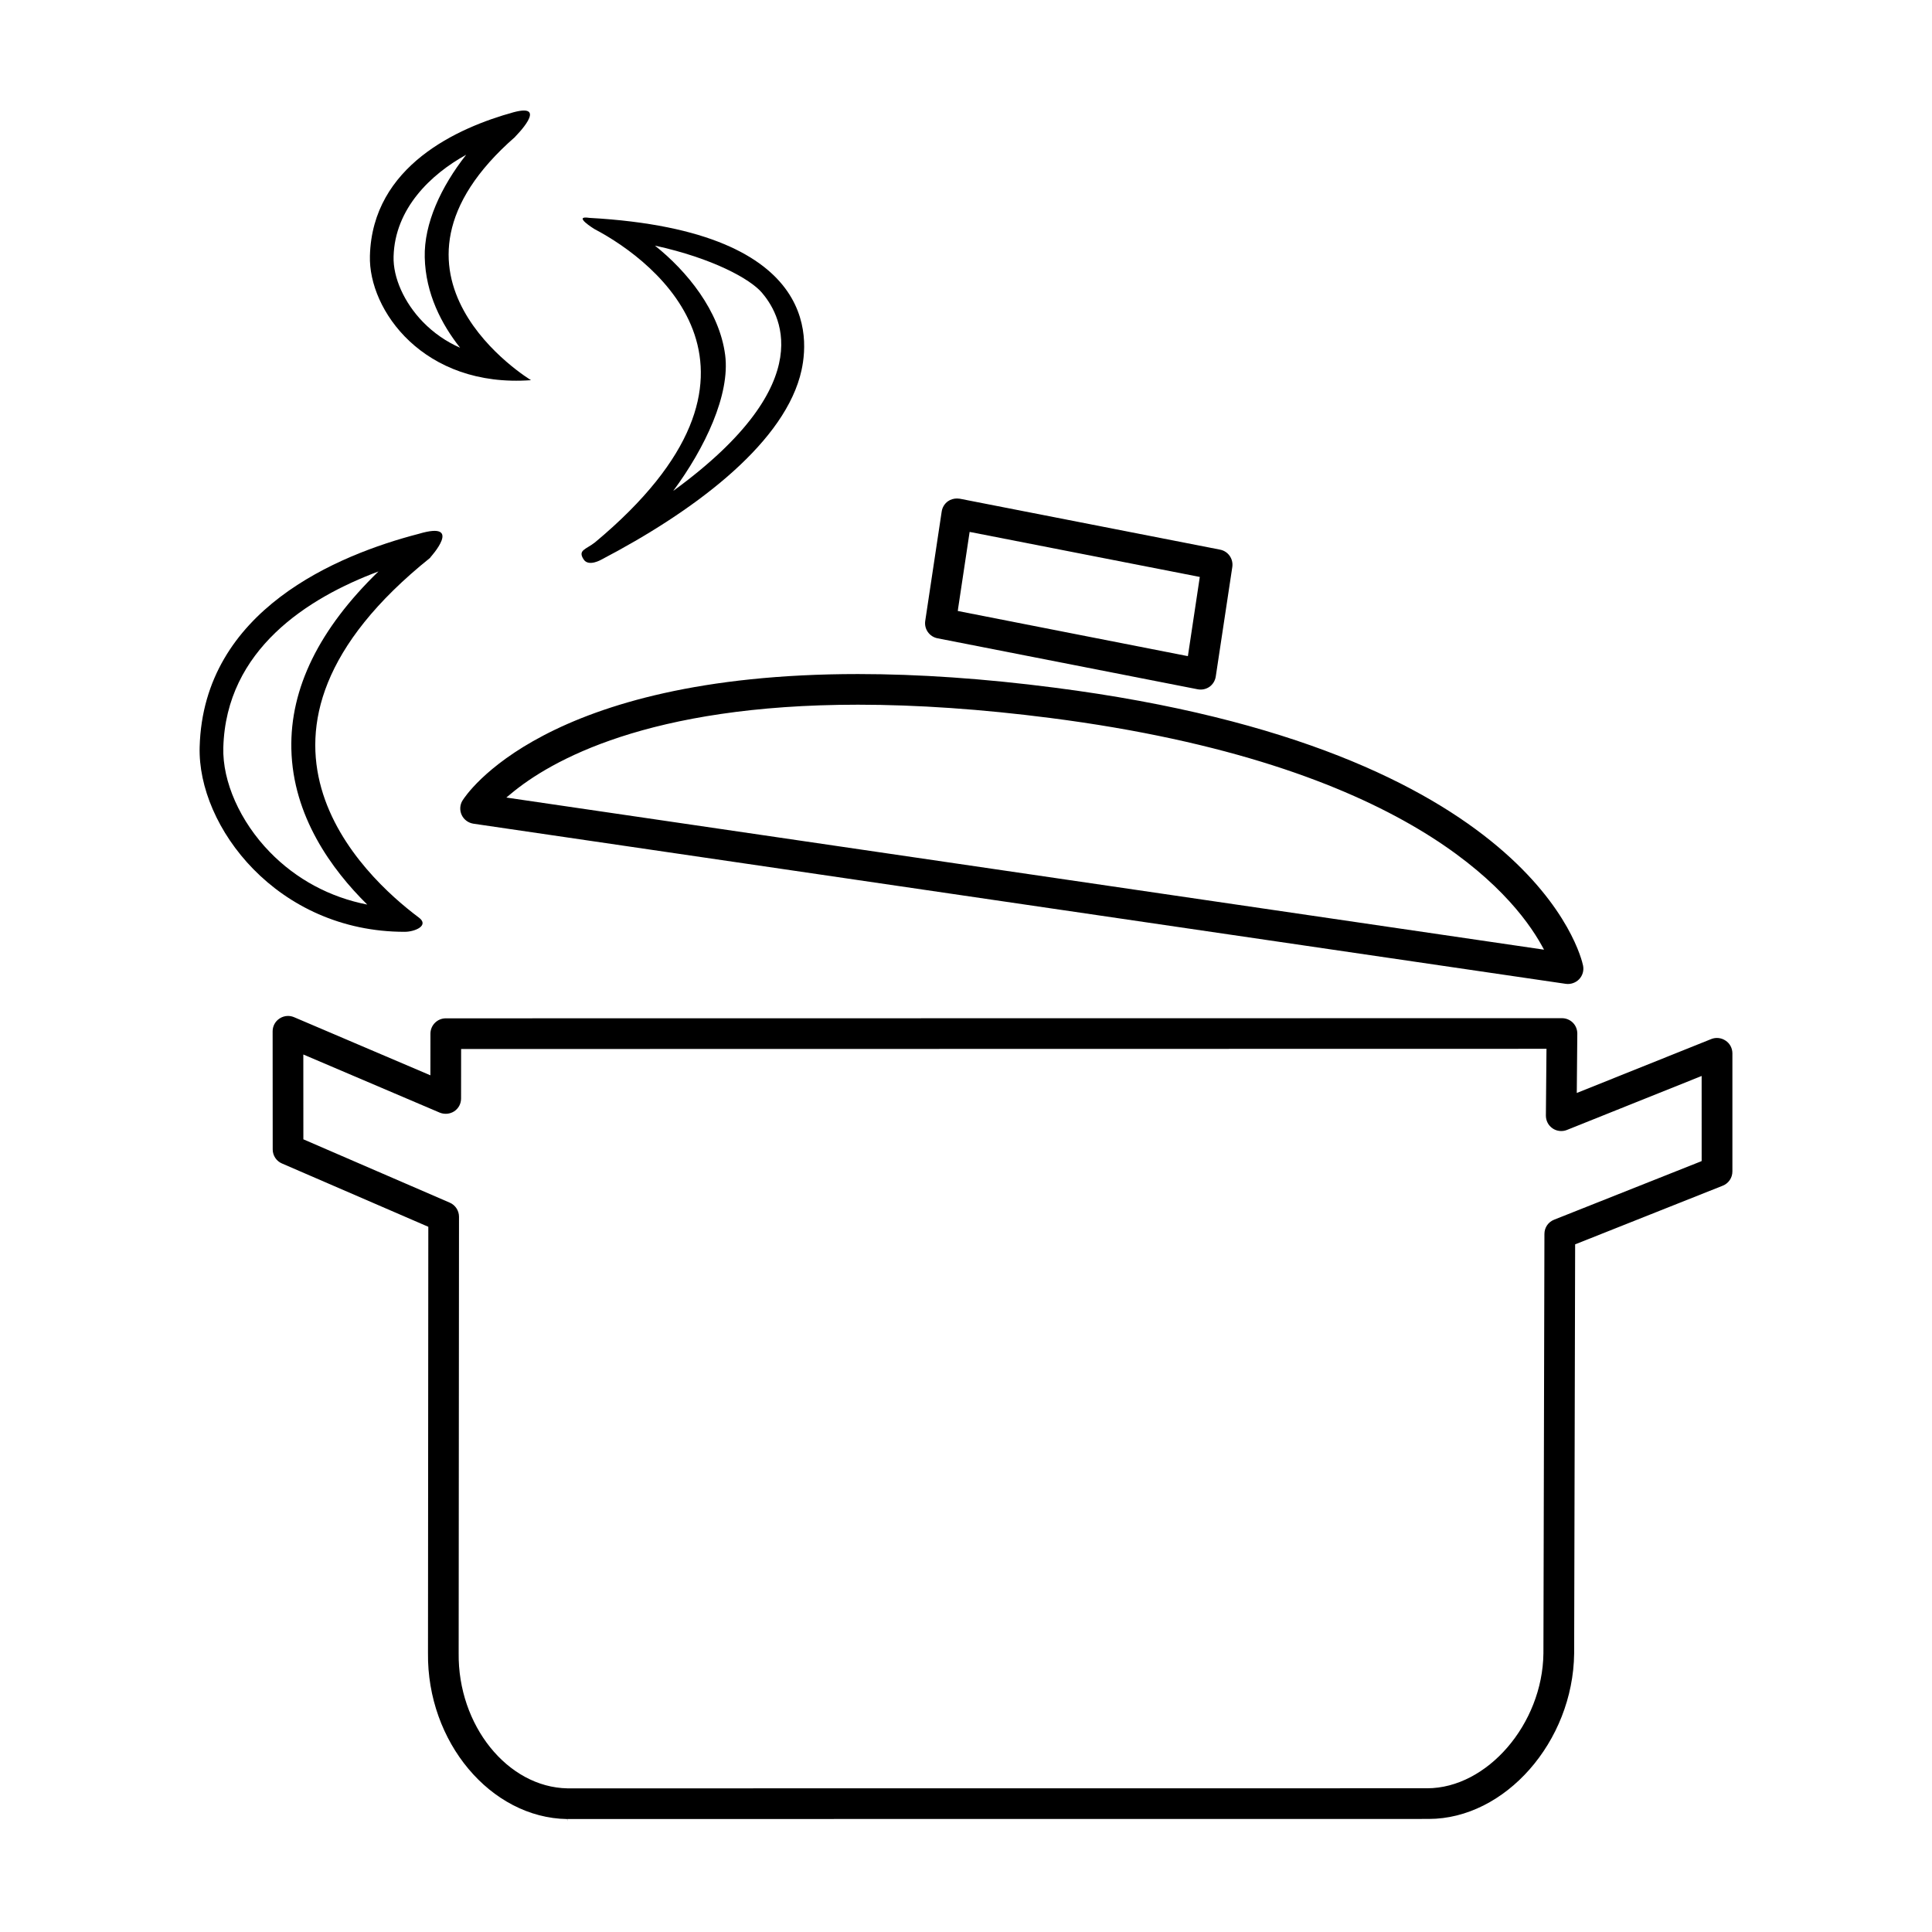
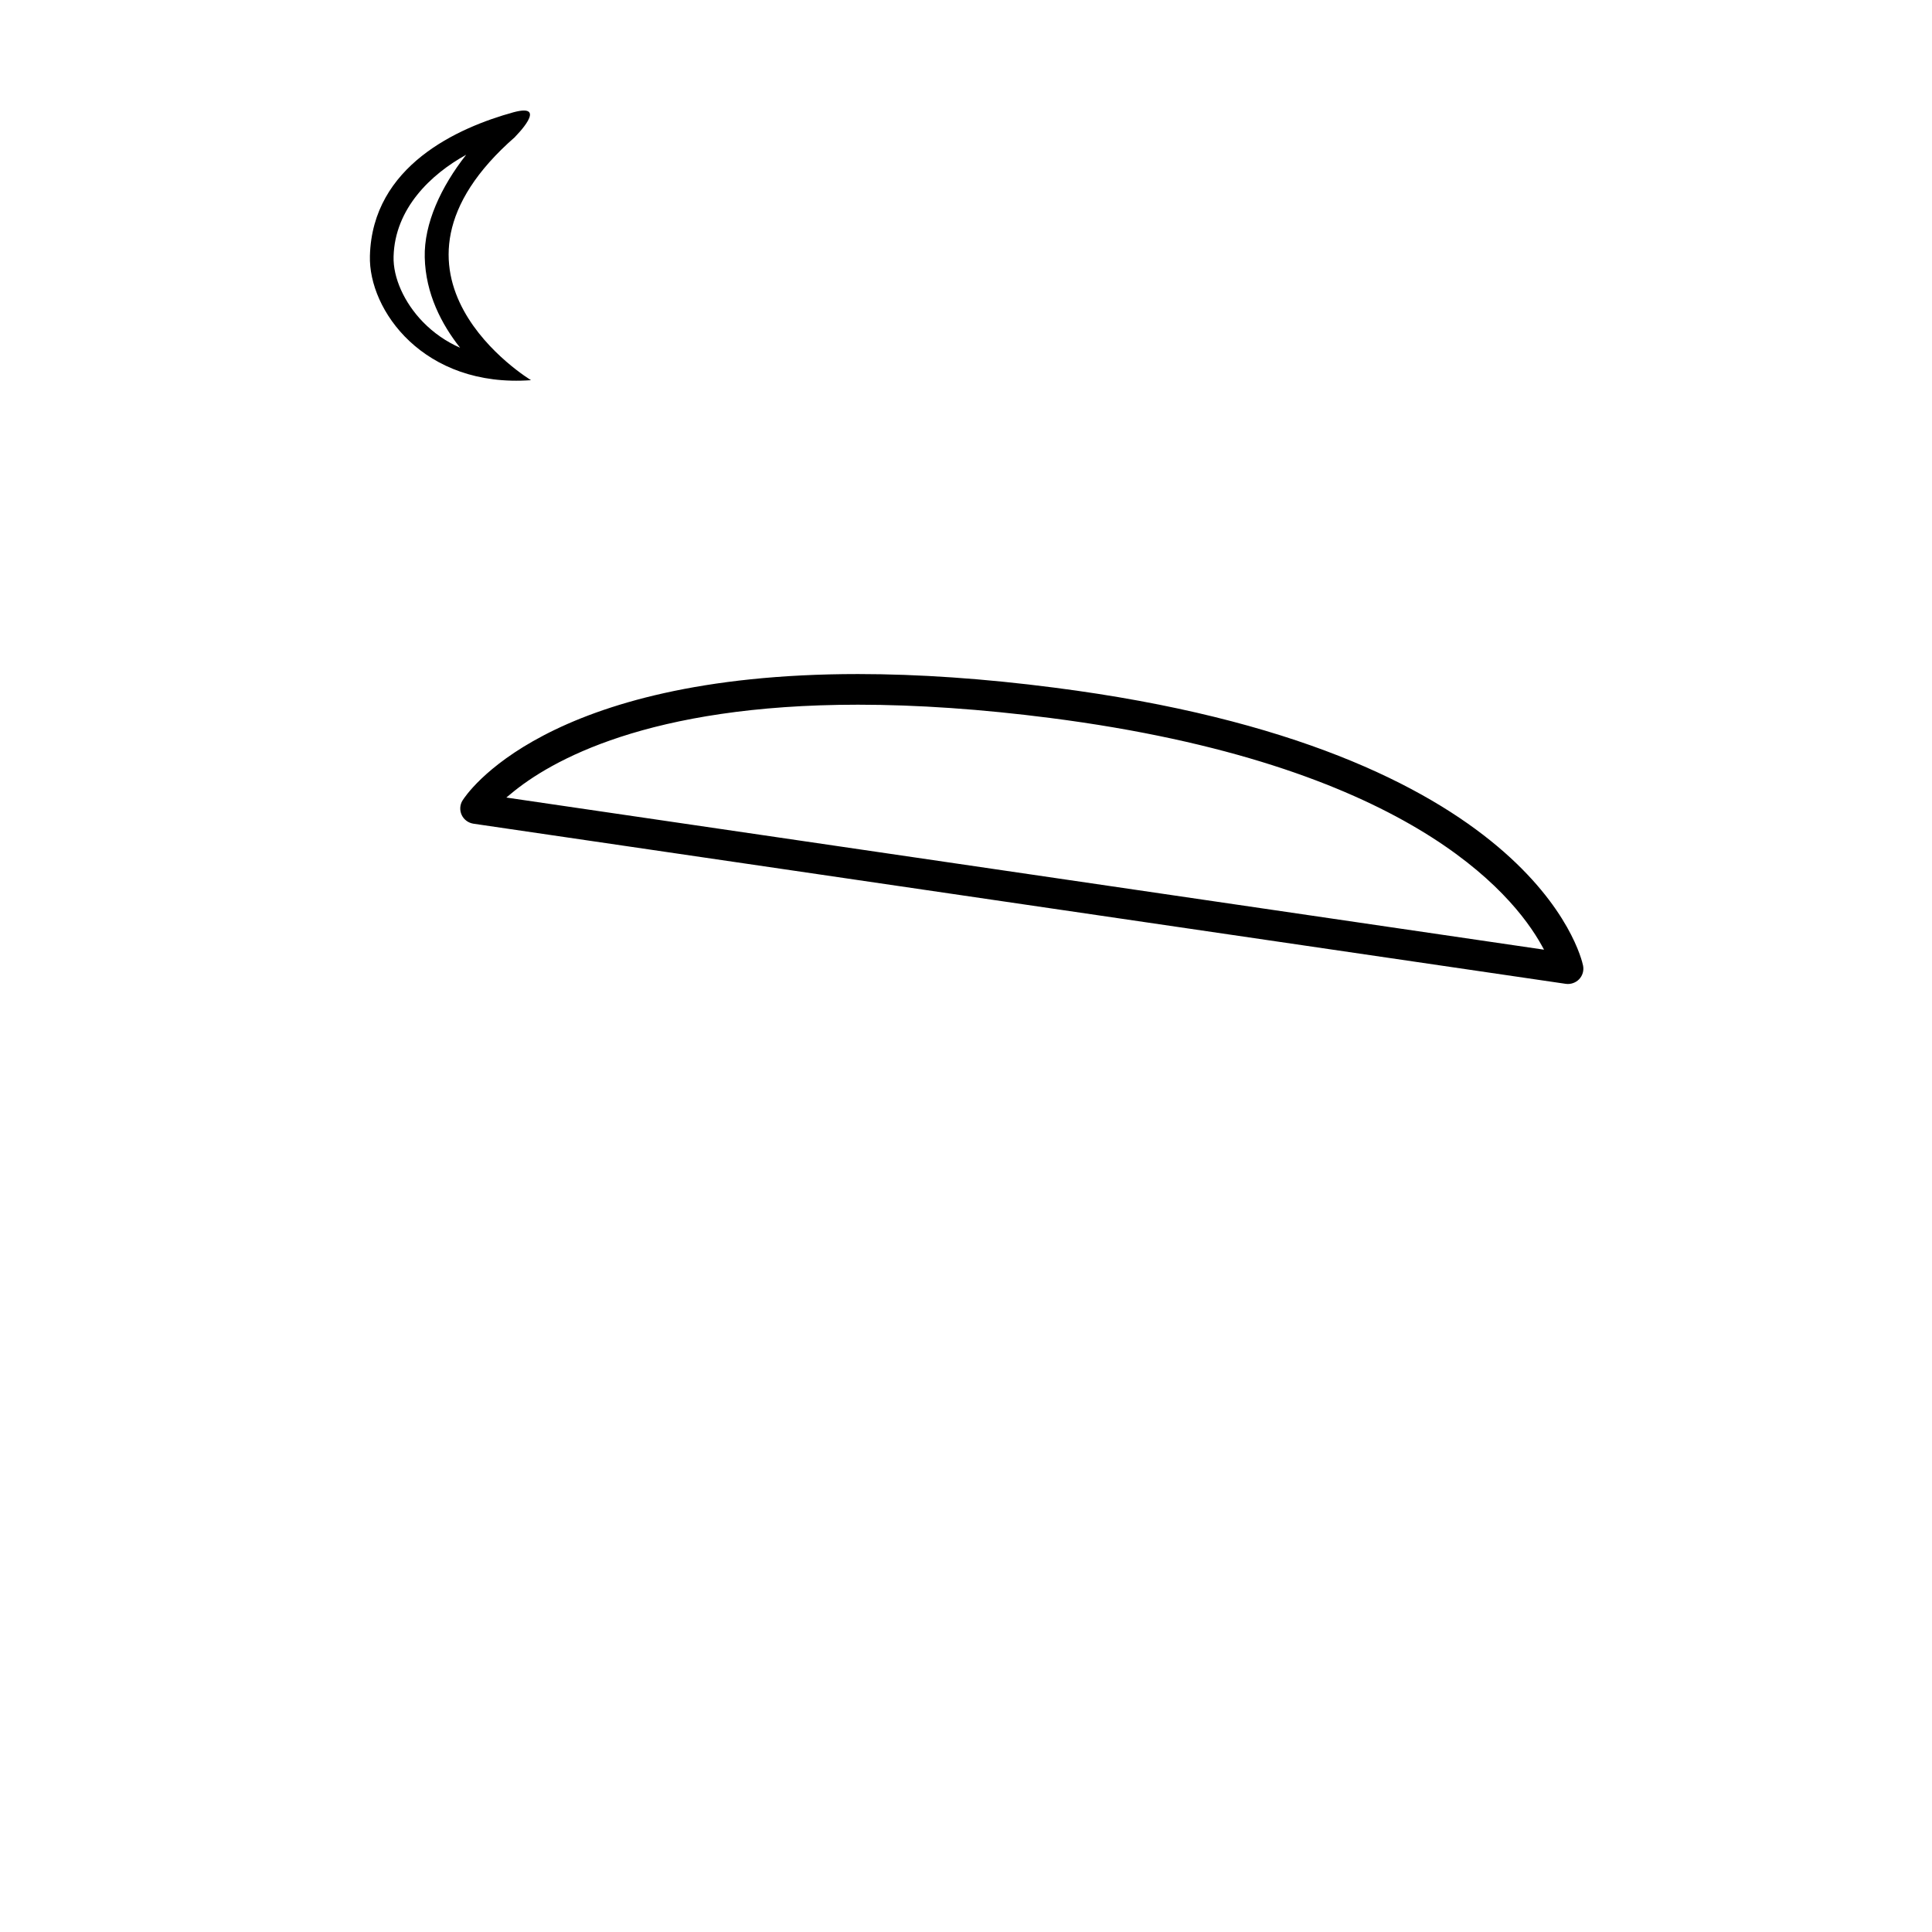
<svg xmlns="http://www.w3.org/2000/svg" fill="#000000" width="800px" height="800px" version="1.1" viewBox="144 144 512 512">
  <g>
-     <path d="m392.44 313.15 68.953 13.516c1.109 0.211 2.211-0.02 3.133-0.656 0.887-0.629 1.5-1.629 1.664-2.727l4.383-29.02c0.324-2.168-1.109-4.191-3.246-4.602l-68.973-13.496c-0.238-0.039-0.488-0.059-0.734-0.059-0.883 0-1.707 0.25-2.394 0.727-0.902 0.645-1.5 1.613-1.668 2.731l-4.363 28.996c-0.32 2.152 1.121 4.172 3.246 4.59zm5.461-7.84 3.059-20.344 0.656 0.121 60.34 11.809-0.09 0.613-3.062 20.367-0.672-0.121-60.305-11.836z" />
    <path d="m266.57 356.14c-0.711 1.164-0.797 2.609-0.207 3.856 0.578 1.223 1.738 2.074 3.082 2.289l289.52 42.445c1.293 0.18 2.644-0.297 3.531-1.234 0.91-0.957 1.301-2.309 1.031-3.613-0.484-2.316-13.25-57.324-140.12-73.652-18.512-2.398-36.012-3.602-52.012-3.602-83.219 0-103.97 32.145-104.82 33.512zm12.73-1.703c10.535-8.844 36.527-23.684 92.086-23.684 15.684 0 32.844 1.188 50.984 3.523 94.07 12.117 122.37 46.18 130.18 60.246l0.637 1.152-275-40.316z" />
-     <path d="m601.3 419.78c-1.117-0.766-2.562-0.918-3.793-0.422l-35.645 14.293 0.141-15.742c0-1.078-0.414-2.125-1.184-2.891-0.754-0.754-1.812-1.188-2.883-1.188l-295.8 0.039c-2.238 0-4.066 1.828-4.066 4.066l-0.012 11.039-0.891-0.387-35.25-15.027c-0.52-0.211-1.059-0.324-1.602-0.324-0.797 0-1.566 0.242-2.238 0.684-1.148 0.754-1.828 2.019-1.828 3.391l0.02 31.301c0 1.617 0.969 3.094 2.453 3.723l38.785 16.777v0.438l-0.086 112.5c-0.293 23.547 16.594 43.699 36.879 44.02l0.051 0.637v-0.648l228.27-0.02c20.238 0 38.25-20.469 38.543-43.816l0.262-108.46 0.398-0.152 38.707-15.383c1.562-0.621 2.57-2.098 2.57-3.785v-31.312c-0.004-1.355-0.684-2.621-1.797-3.352zm-6.348 31.914-0.402 0.172-38.691 15.367c-1.562 0.609-2.57 2.09-2.57 3.769l-0.266 111.16c-0.223 18.723-14.914 35.75-30.824 35.75l-227.8 0.02c-15.875-0.277-29.086-16.691-28.848-35.848l0.09-115.63c0-1.621-0.969-3.098-2.449-3.738l-38.797-16.785-0.012-22.48 0.891 0.379 35.25 15.023c1.273 0.523 2.715 0.387 3.844-0.344 1.137-0.746 1.82-2.012 1.82-3.379l0.012-13.133 287.64-0.051-0.012 0.648-0.152 17.039c0 1.371 0.645 2.629 1.777 3.402 1.082 0.746 2.562 0.922 3.797 0.414l35.703-14.309 0.004 22.551z" />
-     <path d="m301.68 287.73c-2.371 1.895-4.676 2.023-2.988 4.555 1.336 1.996 4.707 0 4.715 0 23.852-12.465 47.324-29.809 52.578-48.461 2.188-7.789 7.461-38.586-55.773-42.082-4.719-0.734 1.344 2.973 1.344 2.973 16.672 8.754 53.988 38.121 0.125 83.016zm34.496-49.637c-1.508-11.719-10.16-22.277-18.617-29.004 15.375 3.371 25.246 8.844 28.344 12.465 4.176 4.906 16.621 23.328-23.496 52.547 8.426-11.363 15.121-25.535 13.77-36.008z" />
    <path d="m284.73 244.75s-46.238-27.844-4.152-64.531l-0.027-0.023s9.09-9.023-0.488-6.438c-14.707 4.066-37.383 14.168-38.031 38.031-0.422 14.363 14.23 35.035 42.699 32.961zm-17.191-59.734c-6.691 8.52-11.191 18.234-10.977 27.195 0.223 9.621 4.453 17.73 9.371 23.949-3.668-1.613-6.996-3.906-9.844-6.832-4.969-5.113-7.957-11.77-7.785-17.367 0.344-12.691 9.871-21.785 19.234-26.945z" />
-     <path d="m255.01 387.17c-14.617-10.922-55.305-48.602 3.031-95.383 0-0.012-0.012-0.059-0.012-0.059s8.996-9.836-3.047-6.258c-21.453 5.562-57.074 20.191-58.07 56.48-0.598 21.094 20.512 48.992 54.336 48.992 2.723 0 6.574-1.668 3.762-3.773zm-39.523-17.383c-7.856-8.07-12.559-18.668-12.305-27.664 0.715-25.973 22.363-39.664 41.117-46.684-15.707 15.227-23.457 30.984-23.086 47.07 0.395 17.816 10.734 31.977 20.113 41.211-9.863-1.918-18.816-6.695-25.84-13.934z" />
  </g>
</svg>